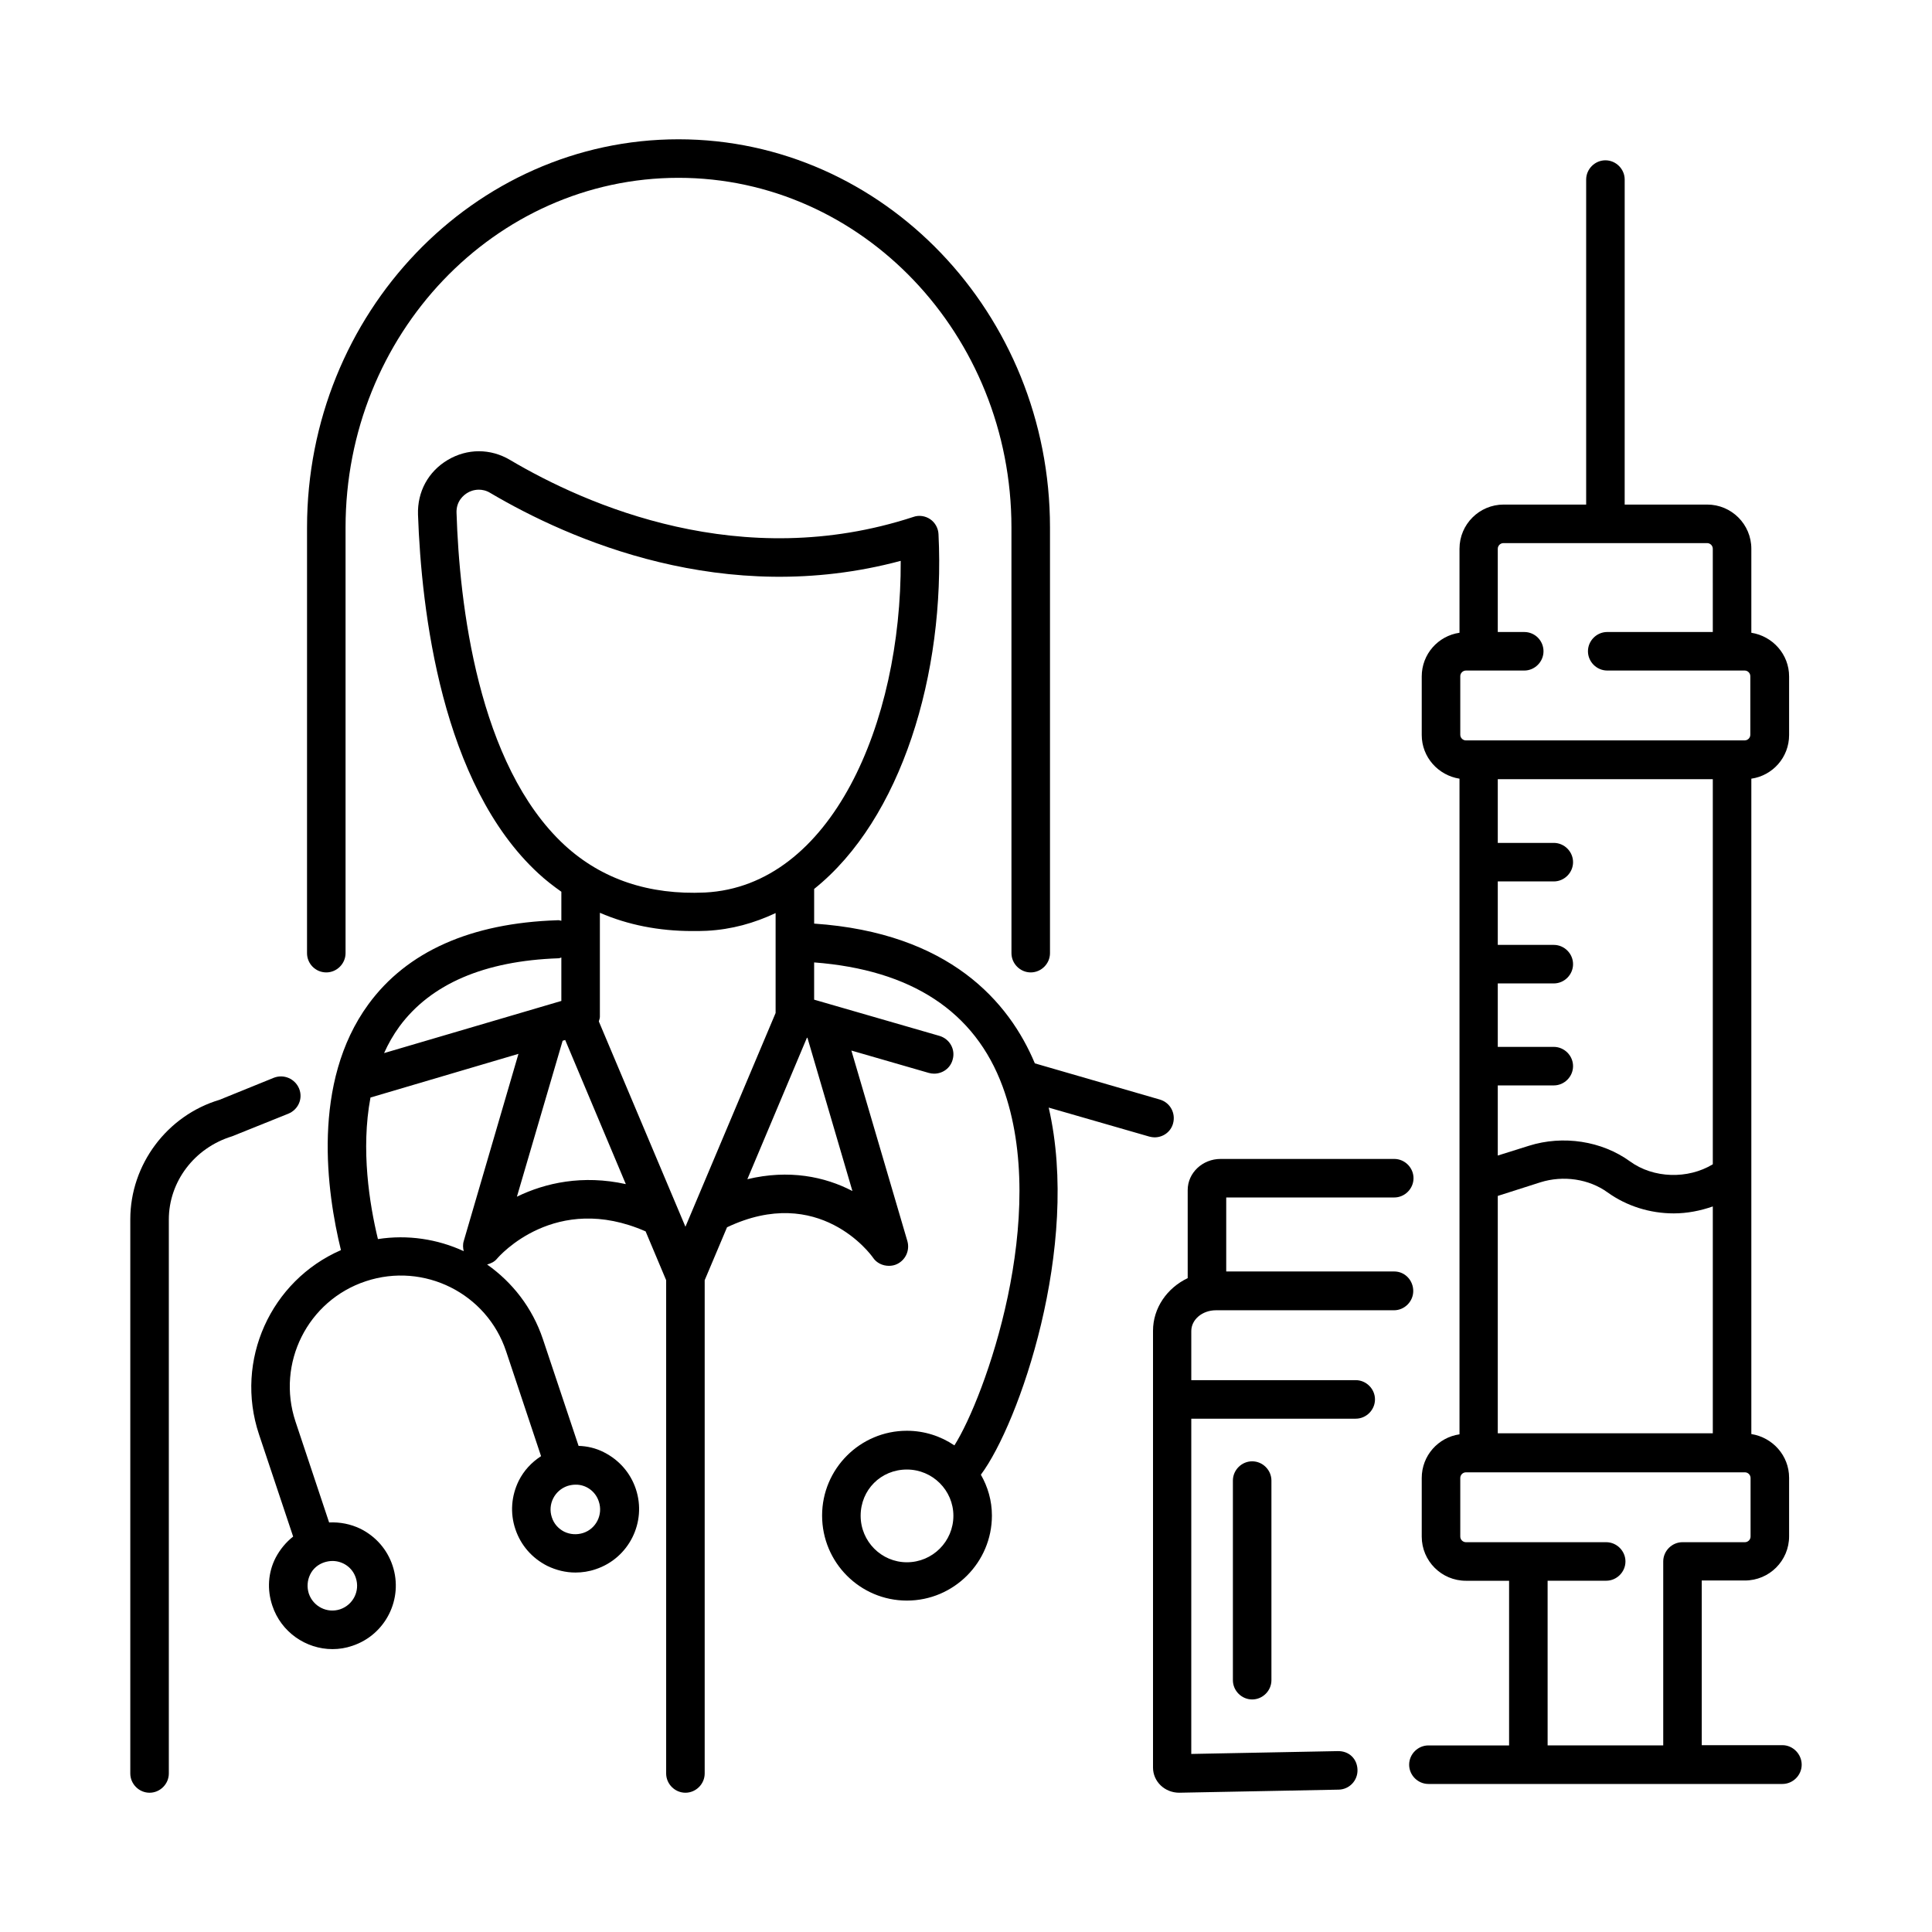
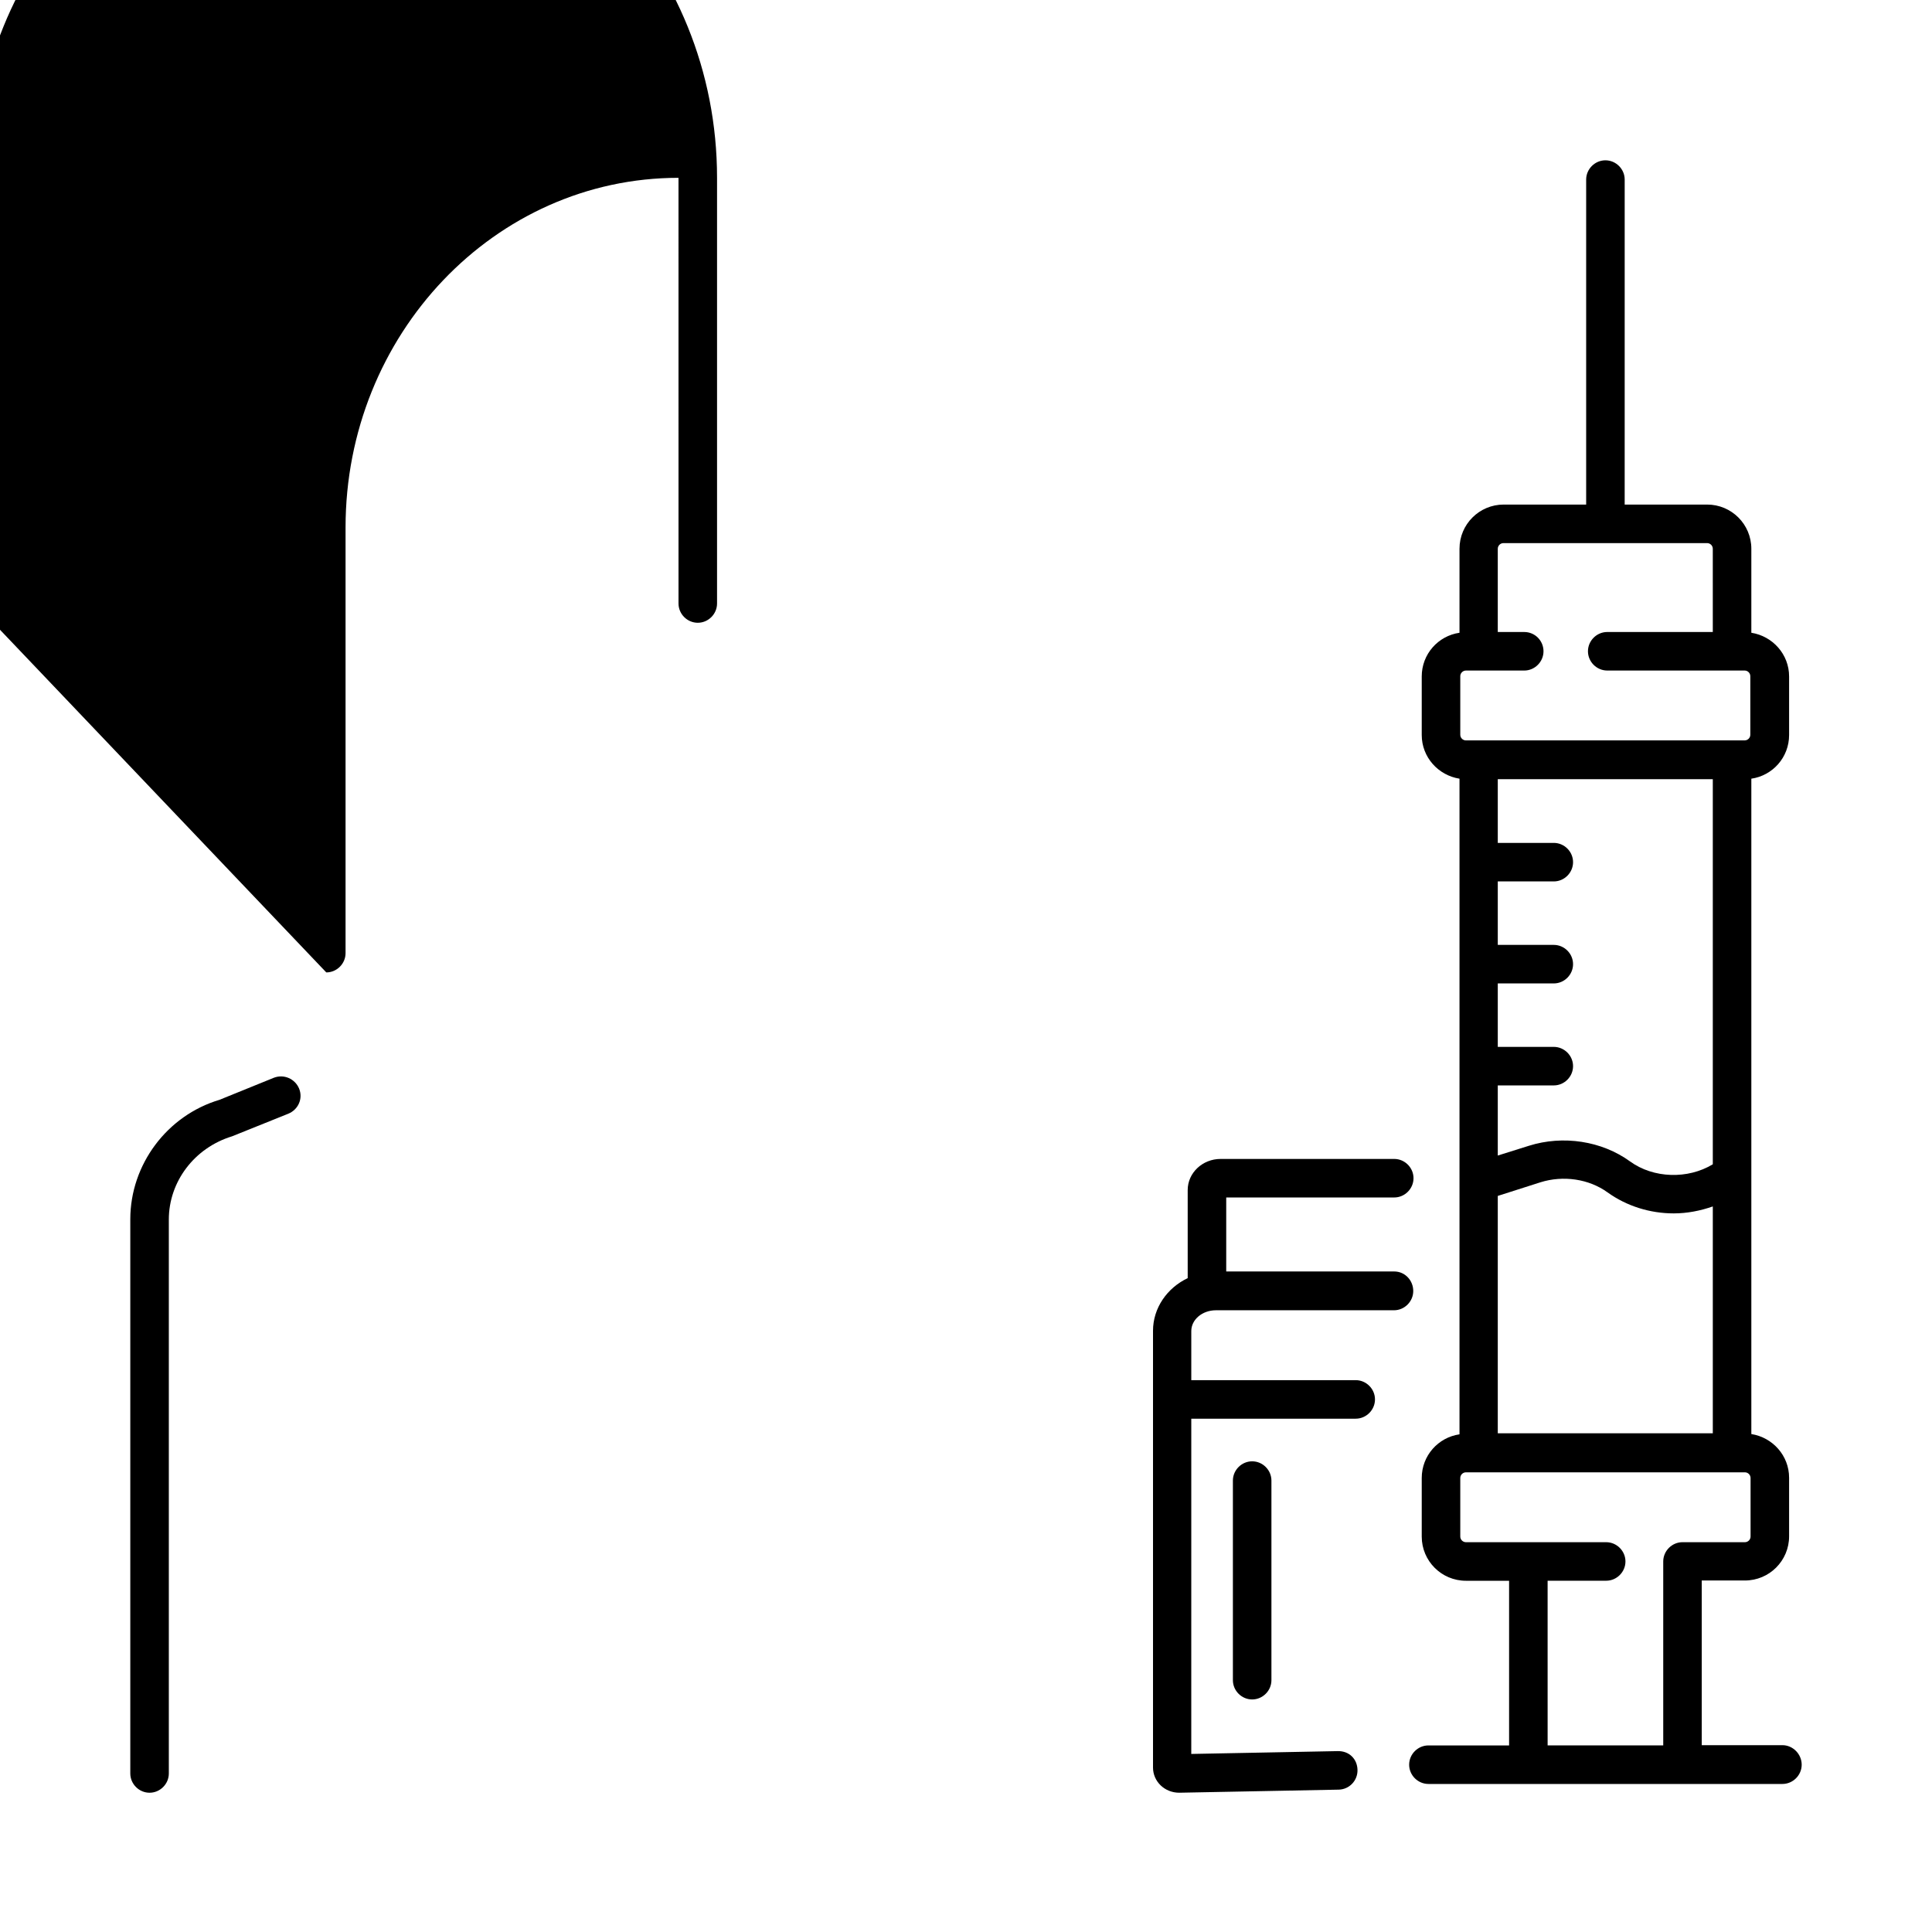
<svg xmlns="http://www.w3.org/2000/svg" fill="#000000" width="800px" height="800px" version="1.1" viewBox="144 144 512 512">
  <g>
    <path d="m223.26 432.47c-1.09-2.586-4.016-3.879-6.672-2.859l-14.434 5.856c-13.891 4.152-23.625 17.156-23.625 31.66v146.86c0 2.793 2.316 5.106 5.106 5.106 2.793 0 5.106-2.316 5.106-5.106v-146.79c0-10.008 6.738-18.996 16.75-22.059l14.91-5.992c2.652-1.09 3.949-4.016 2.859-6.672z" />
-     <path d="m449.97 445.41c2.246 0 4.289-1.43 4.902-3.676 0.75-2.723-0.75-5.516-3.473-6.332l-33.156-9.602c-6.809-16.273-22.602-34.586-58.484-37.035v-9.121-0.066c23.078-18.449 34.789-57.055 32.953-94.023-0.066-1.566-0.887-3.062-2.18-3.949-1.293-0.887-2.996-1.156-4.492-0.613-45.547 14.91-86.531-3.062-106.89-15.113-5.176-3.062-11.301-3.062-16.477 0s-8.102 8.441-7.898 14.5c0.887 25.328 6.195 71.418 31.93 95.109 1.906 1.77 3.949 3.336 6.059 4.832v7.691c-0.34-0.066-0.68-0.203-1.09-0.137-22.945 0.75-39.828 8.305-50.039 22.262-15.184 20.766-11.031 49.836-7.285 65.156-18.586 8.102-28.254 29.207-21.719 48.816l9.055 27.098c-1.906 1.496-3.473 3.402-4.629 5.582-2.039 3.953-2.312 8.512-0.883 12.734 2.316 7.012 8.918 11.508 15.93 11.508 1.77 0 3.539-0.273 5.309-0.887 8.781-2.926 13.547-12.461 10.621-21.242-1.43-4.289-4.426-7.691-8.441-9.734-2.656-1.293-5.516-1.84-8.375-1.703l-8.918-26.758c-5.106-15.387 3.199-32.066 18.656-37.172 15.387-5.106 32.066 3.199 37.172 18.586l9.258 27.777c-2.519 1.633-4.562 3.812-5.922 6.535-1.973 4.016-2.316 8.578-0.887 12.801 1.43 4.289 4.426 7.691 8.441 9.734 2.383 1.156 4.902 1.77 7.488 1.77 1.77 0 3.609-0.273 5.379-0.887 8.781-2.926 13.547-12.461 10.621-21.242-1.43-4.289-4.426-7.691-8.441-9.734-2.109-1.09-4.426-1.633-6.738-1.703l-9.465-28.32c-2.793-8.305-8.102-15.047-14.773-19.742 0.953-0.273 1.906-0.68 2.586-1.496 0.613-0.75 15.523-17.77 39.418-7.285l5.445 12.938v130.72c0 2.793 2.316 5.106 5.106 5.106 2.793 0 5.106-2.316 5.106-5.106v-130.72l5.922-14.023c24.375-11.574 38.125 7.215 38.672 8.035 0.953 1.43 2.586 2.18 4.223 2.18 0.75 0 1.496-0.137 2.18-0.477 2.246-1.09 3.402-3.609 2.723-6.059l-14.844-50.516 20.492 5.922c0.477 0.137 0.953 0.203 1.43 0.203 2.246 0 4.289-1.43 4.902-3.676 0.816-2.723-0.75-5.516-3.473-6.332l-33.223-9.602v-9.871c25.734 1.973 42.621 12.938 49.973 32.953 12.594 34.246-4.766 82.379-12.801 95.043-3.609-2.449-7.965-3.879-12.594-3.879-12.391 0-22.469 10.078-22.469 22.469 0 12.461 10.078 22.535 22.469 22.535 12.461 0 22.535-10.145 22.535-22.535 0-3.949-1.09-7.625-2.926-10.824 10.078-13.48 26.484-60.457 17.973-97.289l26.688 7.691c0.484 0.125 0.961 0.195 1.371 0.195zm-211.67 116.76c1.156 3.473-0.75 7.148-4.152 8.305-3.473 1.156-7.148-0.75-8.305-4.152-0.543-1.703-0.41-3.473 0.34-5.039s2.109-2.723 3.812-3.269c0.68-0.203 1.363-0.34 2.109-0.34 2.723 0 5.309 1.703 6.195 4.496zm64.402-20.223c1.156 3.473-0.75 7.215-4.152 8.305-1.703 0.543-3.473 0.41-5.039-0.34-1.566-0.816-2.723-2.109-3.269-3.812-1.156-3.473 0.75-7.148 4.152-8.305 0.68-0.203 1.363-0.34 2.109-0.34 2.731-0.066 5.316 1.703 6.199 4.492zm-37.715-261.98c-0.137-3.199 1.973-4.832 2.926-5.379 0.543-0.34 1.633-0.816 2.996-0.816 0.887 0 1.973 0.203 3.062 0.887 20.902 12.324 62.023 30.5 108.73 17.973 0.203 42.961-18.383 86.191-51.879 87.895-14.773 0.68-27.301-3.473-37.172-12.527-23.078-21.309-27.914-64.27-28.66-88.031zm62.5 110.77c1.293 0 2.519 0 3.812-0.066 6.606-0.34 12.594-2.043 18.246-4.699v26.484l-23.898 56.645-22.945-54.398c0.066-0.41 0.273-0.75 0.273-1.227v-27.574c7.422 3.203 15.59 4.836 24.512 4.836zm-35.473 7.219c0.273 0 0.477-0.137 0.75-0.203v11.508l-46.977 13.82c1.09-2.449 2.449-4.832 4.086-7.082 8.305-11.234 22.465-17.363 42.141-18.043zm-25.121 74.957c-0.273 0.887-0.203 1.84 0 2.656-6.945-3.199-14.844-4.426-22.738-3.199-2.246-9.258-4.562-23.762-1.973-37.512l39.215-11.574zm14.094-11.777 12.117-41.324 0.68-0.203 16.066 38.195c-11.438-2.523-21.309-0.344-28.863 3.332zm88.914-1.5c-7.285-3.812-16.816-5.785-27.844-3.133l15.797-37.512 0.137 0.066zm14.434 98.383c-6.738 0-12.254-5.516-12.254-12.324 0-6.875 5.379-12.254 12.254-12.254 6.809 0 12.324 5.516 12.324 12.254 0 6.809-5.516 12.324-12.324 12.324z" />
-     <path d="m230.47 401.7c2.793 0 5.106-2.316 5.106-5.106v-112.81c0-51.129 39.555-92.66 88.234-92.66s88.234 41.598 88.234 92.66l0.004 112.81c0 2.793 2.316 5.106 5.106 5.106 2.793 0 5.106-2.316 5.106-5.106v-112.81c0-56.711-44.184-102.87-98.445-102.87-54.262 0-98.445 46.16-98.445 102.87l-0.004 112.81c0 2.793 2.246 5.106 5.106 5.106z" />
+     <path d="m230.47 401.7c2.793 0 5.106-2.316 5.106-5.106v-112.81c0-51.129 39.555-92.66 88.234-92.66l0.004 112.81c0 2.793 2.316 5.106 5.106 5.106 2.793 0 5.106-2.316 5.106-5.106v-112.81c0-56.711-44.184-102.87-98.445-102.87-54.262 0-98.445 46.16-98.445 102.87l-0.004 112.81c0 2.793 2.246 5.106 5.106 5.106z" />
    <path d="m616.36 606.49h-21.379v-43.641h11.438c6.469 0 11.711-5.242 11.711-11.711v-15.523c0-5.856-4.356-10.688-10.008-11.574v-173.68c5.652-0.816 10.008-5.652 10.008-11.574v-15.523c0-5.856-4.356-10.688-10.008-11.574v-22.262c0-6.469-5.242-11.711-11.711-11.711h-21.855l0.004-86.125c0-2.793-2.316-5.106-5.106-5.106-2.793 0-5.106 2.316-5.106 5.106v86.125h-21.855c-6.469 0-11.711 5.242-11.711 11.711v22.262c-5.652 0.816-10.008 5.652-10.008 11.574v15.523c0 5.856 4.356 10.688 10.008 11.574v173.75c-5.652 0.816-10.008 5.652-10.008 11.574v15.523c0 6.469 5.242 11.711 11.711 11.711h11.438v43.641l-21.379-0.004c-2.793 0-5.106 2.316-5.106 5.106 0 2.793 2.316 5.106 5.106 5.106h93.816c2.793 0 5.106-2.316 5.106-5.106 0-2.789-2.312-5.172-5.106-5.172zm-75.434-82.582v-62.977l11.301-3.609c6.059-1.906 12.867-0.887 17.77 2.656 5.106 3.676 11.301 5.582 17.566 5.582 3.539 0 7.012-0.68 10.348-1.84v60.117h-56.984zm56.984-173.41v102.05c-6.606 4.016-15.727 3.746-21.922-0.75-7.488-5.445-17.77-7.012-26.824-4.152l-8.238 2.586v-18.586h14.844c2.793 0 5.106-2.316 5.106-5.106 0-2.793-2.316-5.106-5.106-5.106h-14.844v-16.816h14.844c2.793 0 5.106-2.316 5.106-5.106 0-2.793-2.316-5.106-5.106-5.106l-14.844-0.004v-16.816h14.844c2.793 0 5.106-2.316 5.106-5.106 0-2.793-2.316-5.106-5.106-5.106h-14.844v-16.883zm-55.488-62.57h53.988c0.816 0 1.496 0.68 1.496 1.496l0.004 22.062h-27.98c-2.793 0-5.106 2.316-5.106 5.106 0 2.793 2.316 5.106 5.106 5.106h36.426c0.816 0 1.496 0.68 1.496 1.496v15.523c0 0.816-0.68 1.496-1.496 1.496l-73.871 0.004c-0.816 0-1.496-0.68-1.496-1.496v-15.523c0-0.816 0.68-1.496 1.496-1.496h15.453c2.793 0 5.106-2.316 5.106-5.106 0-2.797-2.246-5.109-5.106-5.109h-7.012v-22.059c0-0.816 0.68-1.5 1.496-1.5zm11.711 274.98h15.523c2.793 0 5.106-2.316 5.106-5.106 0-2.793-2.316-5.106-5.106-5.106h-37.172c-0.816 0-1.496-0.68-1.496-1.496v-15.523c0-0.816 0.68-1.496 1.496-1.496h73.938c0.816 0 1.496 0.68 1.496 1.496v15.523c0 0.816-0.68 1.496-1.496 1.496h-16.543c-2.793 0-5.106 2.316-5.106 5.106v48.746h-30.637z" />
    <path d="m513.49 480.95h-44.527v-19.609h44.527c2.793 0 5.106-2.316 5.106-5.106 0-2.793-2.316-5.106-5.106-5.106h-46.023c-4.766 0-8.715 3.676-8.715 8.238v23.352c-5.445 2.586-9.191 7.898-9.191 13.957v115.74c0 3.676 3.062 6.672 6.945 6.672l42.277-0.816c2.793-0.066 5.039-2.383 4.969-5.242-0.066-2.859-2.18-5.039-5.242-4.969l-38.809 0.75 0.004-88.848h43.574c2.793 0 5.106-2.316 5.106-5.106 0-2.793-2.316-5.106-5.106-5.106h-43.574v-13.004c0-3.062 2.926-5.516 6.535-5.516h47.18c2.793 0 5.106-2.316 5.106-5.106 0.004-2.793-2.176-5.176-5.035-5.176z" />
    <path d="m470.73 536.37v52.898c0 2.793 2.316 5.106 5.106 5.106 2.793 0 5.106-2.316 5.106-5.106v-52.898c0-2.793-2.316-5.106-5.106-5.106-2.789 0-5.106 2.312-5.106 5.106z" />
  </g>
</svg>